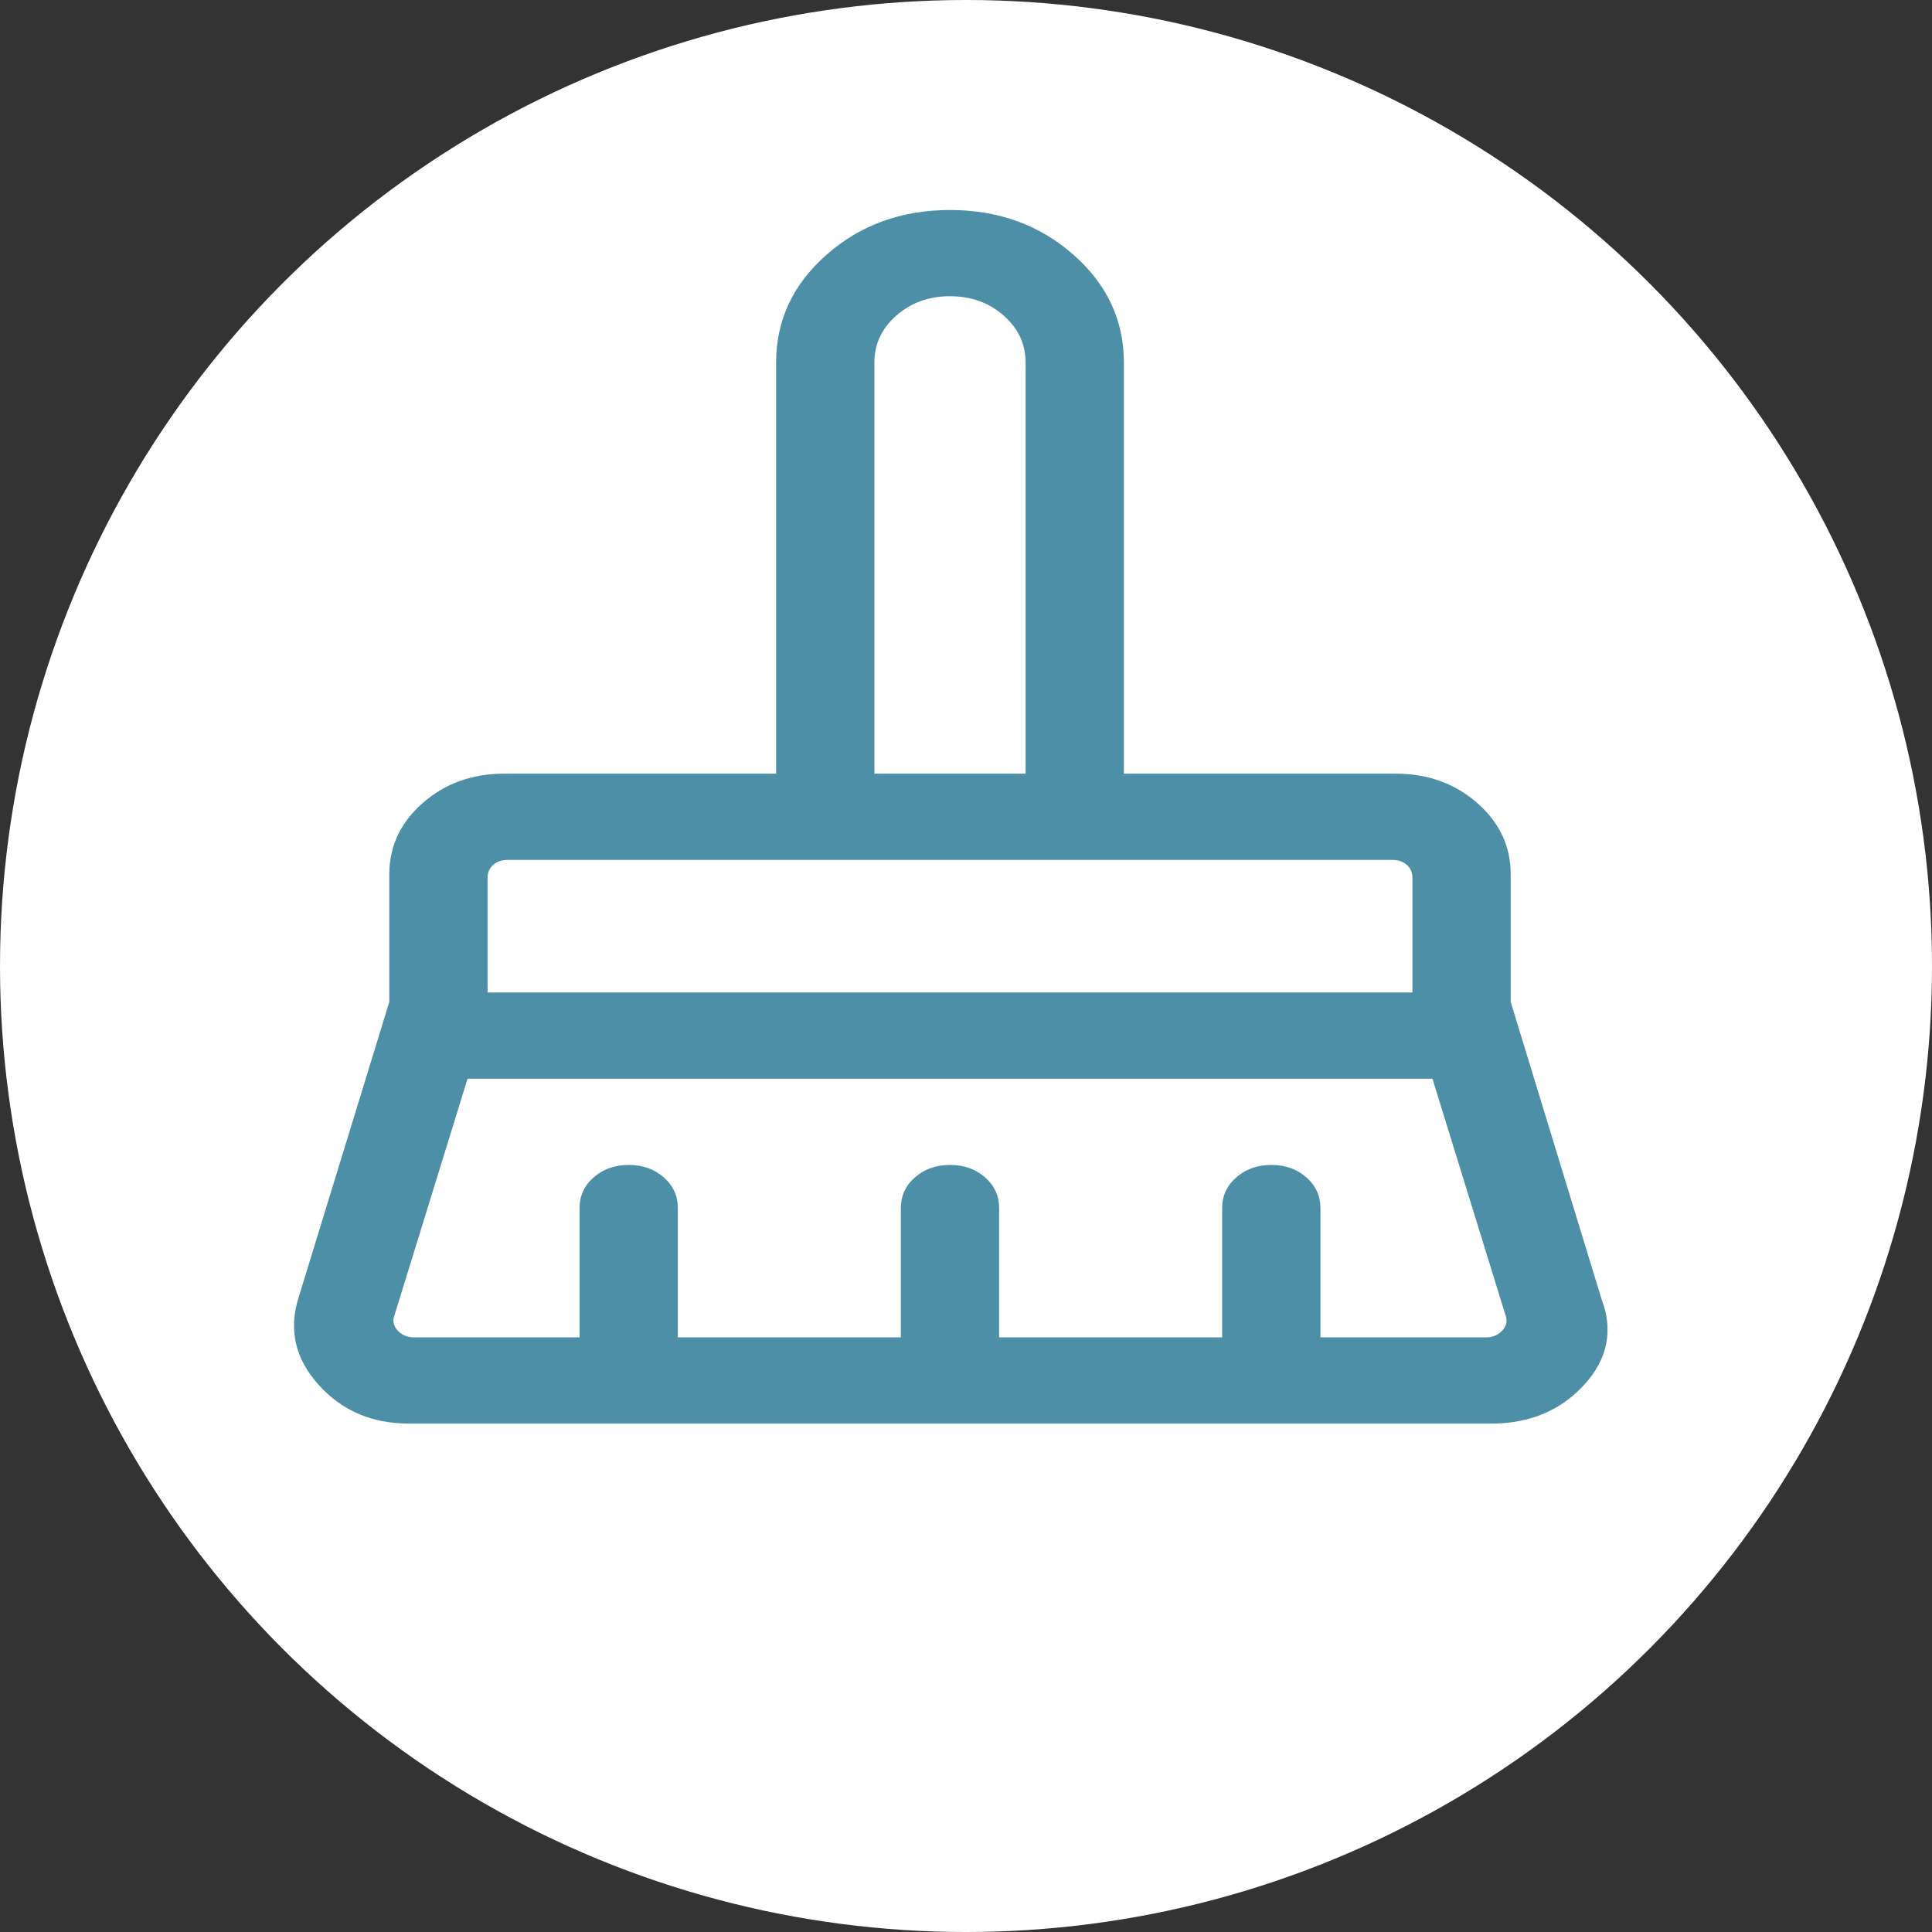
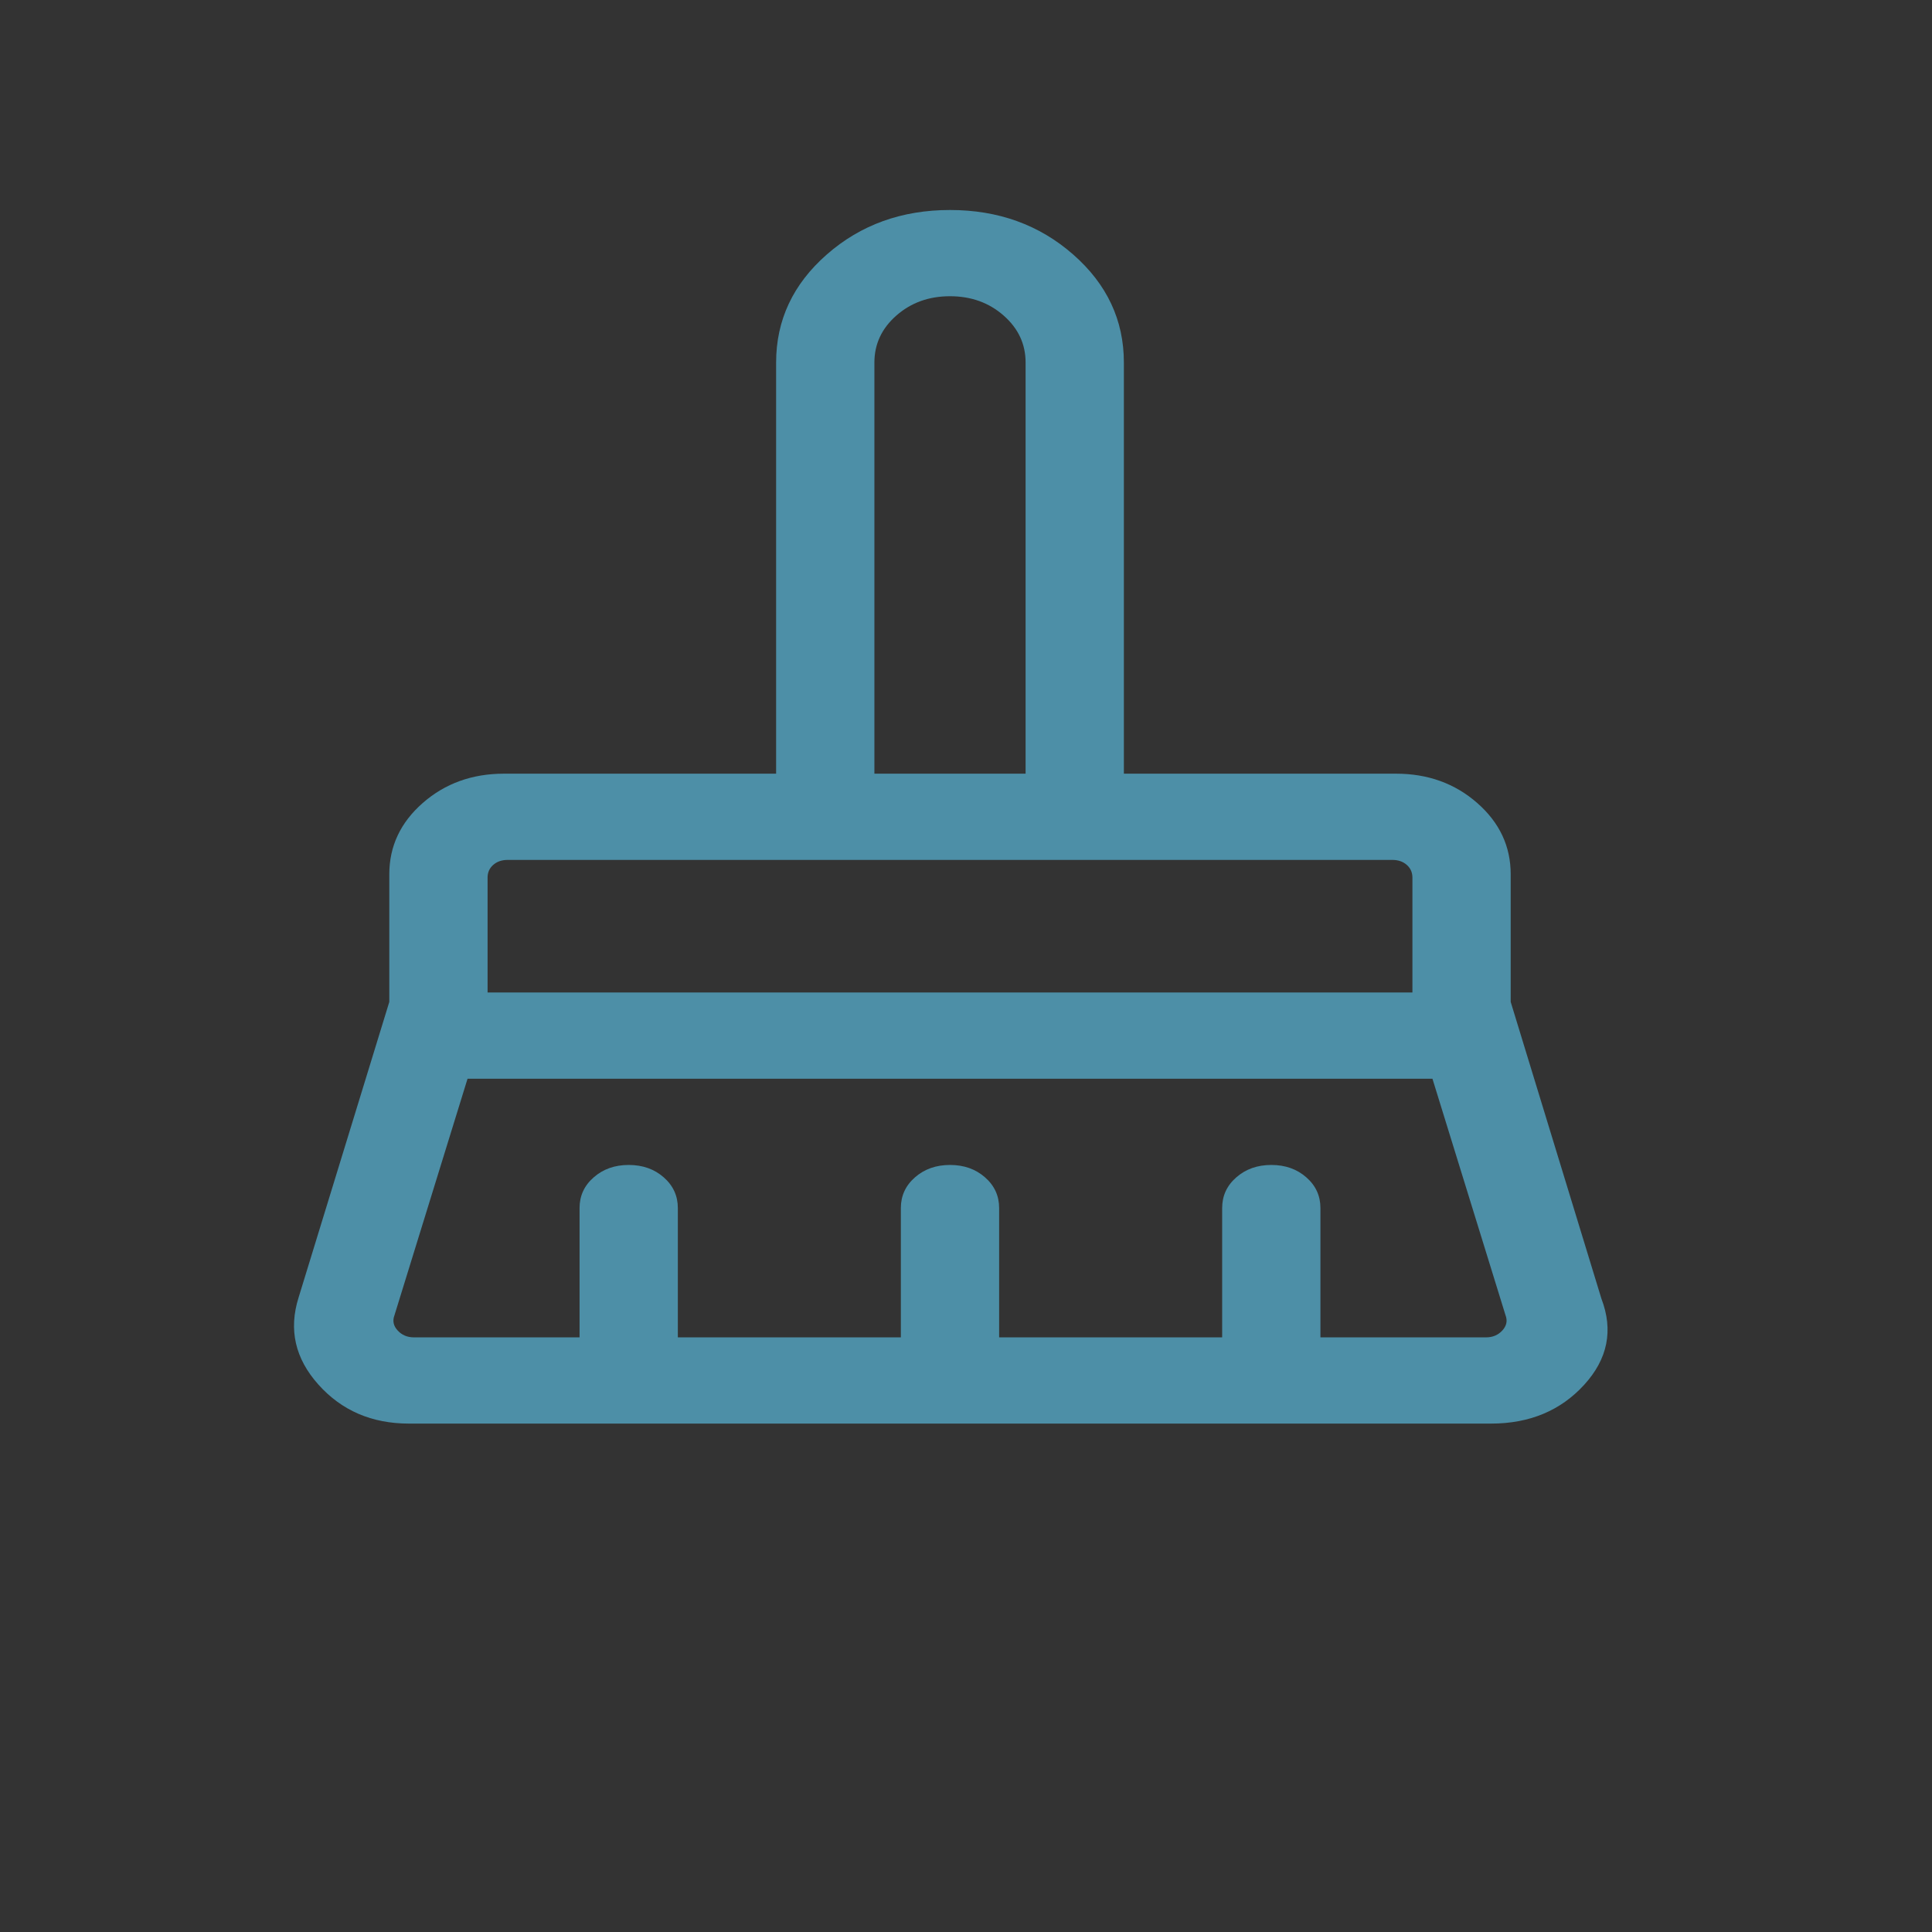
<svg xmlns="http://www.w3.org/2000/svg" width="46" height="46" viewBox="0 0 46 46" fill="none">
  <rect x="0" y="0" width="46" height="46" fill="#333333" stroke="none" />
-   <circle cx="23" cy="23" r="23" fill="white" />
  <path d="M20.819 18.421H24.419V8.632C24.419 8.191 24.244 7.818 23.895 7.512C23.547 7.206 23.121 7.053 22.619 7.053C22.117 7.053 21.691 7.206 21.343 7.512C20.994 7.818 20.819 8.191 20.819 8.632V18.421ZM11.609 23.631H33.629V20.895C33.629 20.772 33.584 20.671 33.494 20.592C33.404 20.513 33.289 20.474 33.149 20.474H12.089C11.949 20.474 11.834 20.513 11.744 20.592C11.654 20.671 11.609 20.772 11.609 20.895V23.631ZM9.857 31.842H13.799V28.763C13.799 28.472 13.911 28.228 14.136 28.032C14.36 27.835 14.638 27.737 14.969 27.737C15.301 27.737 15.579 27.835 15.803 28.032C16.027 28.228 16.139 28.472 16.139 28.763V31.842H21.449V28.763C21.449 28.472 21.561 28.228 21.785 28.032C22.01 27.835 22.288 27.737 22.619 27.737C22.951 27.737 23.229 27.835 23.453 28.032C23.677 28.228 23.789 28.472 23.789 28.763V31.842H29.099V28.763C29.099 28.472 29.211 28.228 29.436 28.032C29.66 27.835 29.938 27.737 30.27 27.737C30.601 27.737 30.879 27.835 31.103 28.032C31.327 28.228 31.439 28.472 31.439 28.763V31.842H35.381C35.541 31.842 35.671 31.787 35.771 31.677C35.871 31.568 35.896 31.447 35.846 31.316L34.106 25.684H11.132L9.392 31.316C9.342 31.447 9.367 31.568 9.467 31.677C9.567 31.787 9.697 31.842 9.857 31.842ZM35.501 33.895H9.737C8.853 33.895 8.134 33.585 7.58 32.965C7.026 32.346 6.869 31.656 7.109 30.894L9.269 23.855V20.816C9.269 20.151 9.534 19.585 10.065 19.119C10.596 18.654 11.241 18.421 11.999 18.421H18.479V8.632C18.479 7.623 18.881 6.765 19.686 6.059C20.491 5.353 21.469 5 22.619 5C23.769 5 24.746 5.353 25.551 6.059C26.356 6.765 26.759 7.623 26.759 8.632V18.421H33.239C33.997 18.421 34.642 18.654 35.172 19.119C35.704 19.585 35.969 20.151 35.969 20.816V23.855L38.129 30.921C38.417 31.673 38.28 32.357 37.718 32.972C37.156 33.587 36.417 33.895 35.501 33.895Z" fill="#4D8FA7" />
</svg>